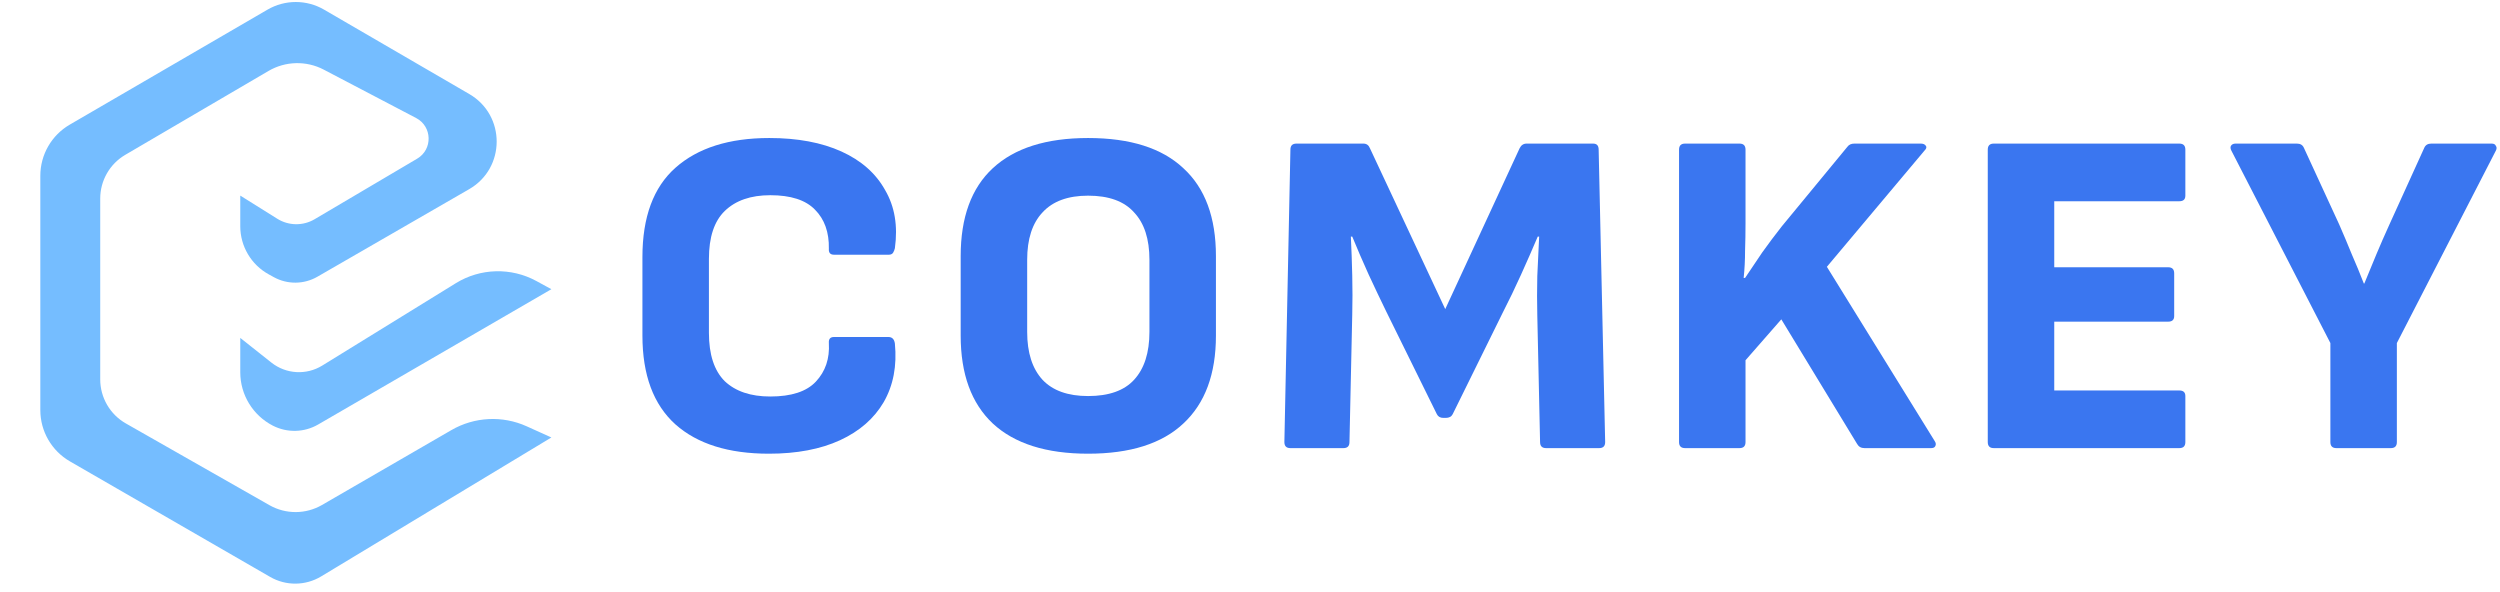
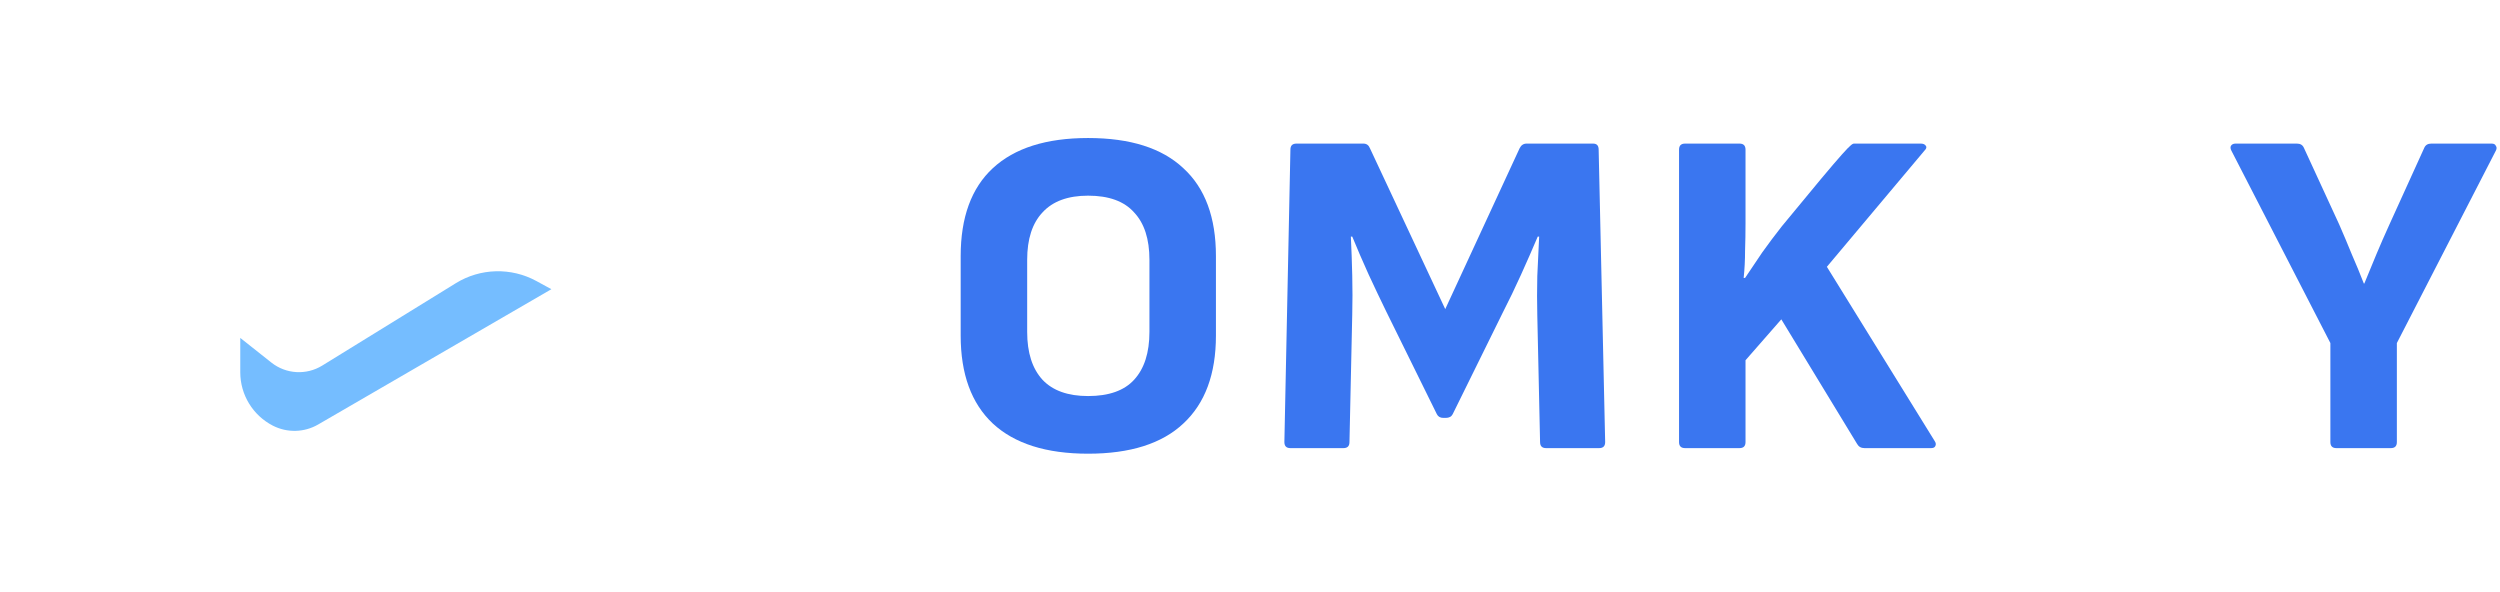
<svg xmlns="http://www.w3.org/2000/svg" width="169" height="40" viewBox="0 0 169 40" fill="none">
-   <path d="M16.242 15.292V13.222L18.744 14.787C19.512 15.268 20.485 15.281 21.267 14.82L28.203 10.725C29.263 10.099 29.224 8.552 28.133 7.98L21.889 4.709C20.711 4.091 19.298 4.125 18.15 4.797L8.471 10.465C7.421 11.08 6.775 12.206 6.775 13.424V25.645C6.775 26.878 7.437 28.015 8.508 28.625L18.214 34.149C19.317 34.777 20.671 34.772 21.769 34.136L30.517 29.073C32.072 28.173 33.966 28.078 35.603 28.818L37.273 29.573L21.709 38.966C20.651 39.604 19.331 39.617 18.262 39L4.727 31.189C3.489 30.474 2.726 29.153 2.726 27.724V11.883C2.726 10.459 3.484 9.141 4.716 8.425L18.085 0.651C19.266 -0.035 20.725 -0.036 21.906 0.651L31.727 6.359C34.196 7.794 34.19 11.361 31.717 12.787L21.458 18.706C20.55 19.23 19.434 19.242 18.515 18.738L18.169 18.548C16.98 17.895 16.242 16.647 16.242 15.292Z" fill="#75BDFF" />
  <path d="M21.785 24.712L30.814 19.144C32.472 18.121 34.552 18.066 36.263 18.999L37.273 19.55L21.509 28.695C20.566 29.242 19.409 29.271 18.44 28.772C17.09 28.076 16.242 26.684 16.242 25.166V22.843L18.347 24.511C19.337 25.294 20.71 25.375 21.785 24.712Z" fill="#75BDFF" />
  <path d="M157.942 30.293C157.67 30.293 157.534 30.157 157.534 29.884V23.19L150.839 10.179C150.776 10.053 150.766 9.948 150.808 9.864C150.871 9.76 150.975 9.707 151.122 9.707H155.271C155.501 9.707 155.658 9.801 155.742 9.99L158.131 15.176C158.424 15.846 158.707 16.517 158.979 17.187C159.273 17.858 159.545 18.518 159.796 19.167H159.828C160.1 18.497 160.373 17.837 160.645 17.187C160.917 16.538 161.211 15.867 161.525 15.176L163.882 9.99C163.966 9.801 164.123 9.707 164.354 9.707H168.439C168.586 9.707 168.68 9.76 168.722 9.864C168.785 9.948 168.785 10.053 168.722 10.179L162.028 23.19V29.884C162.028 30.157 161.892 30.293 161.619 30.293H157.942Z" fill="#3A76F0" />
-   <path d="M134.781 30.293C134.509 30.293 134.373 30.157 134.373 29.884V10.116C134.373 9.843 134.509 9.707 134.781 9.707H147.321C147.594 9.707 147.73 9.843 147.73 10.116V13.227C147.73 13.479 147.594 13.604 147.321 13.604H138.867V18.067H146.567C146.839 18.067 146.975 18.203 146.975 18.476V21.367C146.975 21.619 146.839 21.744 146.567 21.744H138.867V26.396H147.321C147.594 26.396 147.73 26.521 147.73 26.773V29.884C147.73 30.157 147.594 30.293 147.321 30.293H134.781Z" fill="#3A76F0" />
-   <path d="M113.912 30.293C113.639 30.293 113.503 30.157 113.503 29.884V10.116C113.503 9.843 113.639 9.707 113.912 9.707H117.589C117.861 9.707 117.997 9.843 117.997 10.116V15.082C117.997 15.71 117.987 16.339 117.966 16.967C117.966 17.575 117.935 18.182 117.872 18.79H117.966C118.343 18.224 118.731 17.648 119.129 17.061C119.548 16.475 119.988 15.888 120.449 15.302L124.88 9.927C124.985 9.78 125.142 9.707 125.352 9.707H129.846C130.014 9.707 130.129 9.76 130.192 9.864C130.255 9.948 130.223 10.053 130.097 10.179L123.497 18.036L130.789 29.822C130.873 29.947 130.883 30.062 130.82 30.167C130.778 30.251 130.684 30.293 130.537 30.293H126.043C125.813 30.293 125.645 30.199 125.54 30.01L120.417 21.587L117.997 24.353V29.884C117.997 30.157 117.861 30.293 117.589 30.293H113.912Z" fill="#3A76F0" />
+   <path d="M113.912 30.293C113.639 30.293 113.503 30.157 113.503 29.884V10.116C113.503 9.843 113.639 9.707 113.912 9.707H117.589C117.861 9.707 117.997 9.843 117.997 10.116V15.082C117.997 15.71 117.987 16.339 117.966 16.967C117.966 17.575 117.935 18.182 117.872 18.79H117.966C118.343 18.224 118.731 17.648 119.129 17.061C119.548 16.475 119.988 15.888 120.449 15.302C124.985 9.78 125.142 9.707 125.352 9.707H129.846C130.014 9.707 130.129 9.76 130.192 9.864C130.255 9.948 130.223 10.053 130.097 10.179L123.497 18.036L130.789 29.822C130.873 29.947 130.883 30.062 130.82 30.167C130.778 30.251 130.684 30.293 130.537 30.293H126.043C125.813 30.293 125.645 30.199 125.54 30.01L120.417 21.587L117.997 24.353V29.884C117.997 30.157 117.861 30.293 117.589 30.293H113.912Z" fill="#3A76F0" />
  <path d="M87.232 30.293C86.96 30.293 86.824 30.157 86.824 29.884L87.232 10.116C87.232 9.843 87.368 9.707 87.641 9.707H92.167C92.376 9.707 92.523 9.812 92.607 10.021L97.698 20.896L102.727 10.021C102.831 9.812 102.988 9.707 103.198 9.707H107.692C107.944 9.707 108.069 9.843 108.069 10.116L108.509 29.884C108.509 30.157 108.373 30.293 108.101 30.293H104.518C104.246 30.293 104.109 30.157 104.109 29.884L103.921 21.304C103.9 20.445 103.9 19.565 103.921 18.664C103.963 17.742 104.005 16.852 104.047 15.993H103.952C103.596 16.831 103.219 17.69 102.821 18.57C102.423 19.45 102.014 20.299 101.595 21.116L98.201 27.999C98.117 28.166 97.96 28.25 97.729 28.25H97.572C97.363 28.25 97.216 28.166 97.132 27.999L93.707 21.053C93.308 20.236 92.91 19.398 92.512 18.539C92.114 17.659 91.748 16.81 91.412 15.993H91.318C91.36 16.852 91.391 17.732 91.412 18.633C91.433 19.534 91.433 20.403 91.412 21.241L91.224 29.884C91.224 30.157 91.088 30.293 90.815 30.293H87.232Z" fill="#3A76F0" />
  <path d="M73.554 30.67C70.725 30.67 68.578 29.989 67.111 28.627C65.665 27.265 64.942 25.285 64.942 22.687V17.313C64.942 14.694 65.665 12.714 67.111 11.373C68.578 10.011 70.725 9.33 73.554 9.33C76.403 9.33 78.551 10.011 79.997 11.373C81.463 12.714 82.197 14.694 82.197 17.313V22.687C82.197 25.285 81.463 27.265 79.997 28.627C78.551 29.989 76.403 30.67 73.554 30.67ZM73.554 26.773C74.958 26.773 75.995 26.406 76.665 25.673C77.357 24.919 77.702 23.84 77.702 22.436V17.564C77.702 16.16 77.357 15.092 76.665 14.359C75.995 13.604 74.958 13.227 73.554 13.227C72.192 13.227 71.165 13.604 70.474 14.359C69.782 15.092 69.437 16.16 69.437 17.564V22.436C69.437 23.84 69.782 24.919 70.474 25.673C71.165 26.406 72.192 26.773 73.554 26.773Z" fill="#3A76F0" />
-   <path d="M51.977 30.67C49.253 30.67 47.148 30.01 45.66 28.69C44.172 27.349 43.428 25.348 43.428 22.687V17.376C43.428 14.673 44.172 12.661 45.66 11.341C47.169 10.001 49.285 9.33 52.008 9.33C53.915 9.33 55.539 9.634 56.88 10.241C58.221 10.849 59.206 11.719 59.834 12.85C60.484 13.96 60.704 15.27 60.494 16.779C60.473 16.883 60.431 16.988 60.368 17.093C60.306 17.177 60.211 17.219 60.086 17.219H56.377C56.126 17.219 56.01 17.082 56.031 16.81C56.052 15.7 55.738 14.819 55.089 14.17C54.46 13.521 53.454 13.196 52.071 13.196C50.751 13.196 49.725 13.552 48.991 14.264C48.279 14.956 47.923 16.035 47.923 17.501V22.499C47.923 23.965 48.279 25.055 48.991 25.767C49.725 26.459 50.751 26.804 52.071 26.804C53.496 26.804 54.523 26.469 55.151 25.799C55.801 25.107 56.094 24.238 56.031 23.19C56.01 22.918 56.126 22.781 56.377 22.781H60.054C60.306 22.781 60.452 22.928 60.494 23.221C60.641 24.73 60.389 26.05 59.74 27.181C59.09 28.292 58.106 29.151 56.786 29.759C55.466 30.366 53.863 30.67 51.977 30.67Z" fill="#3A76F0" />
</svg>